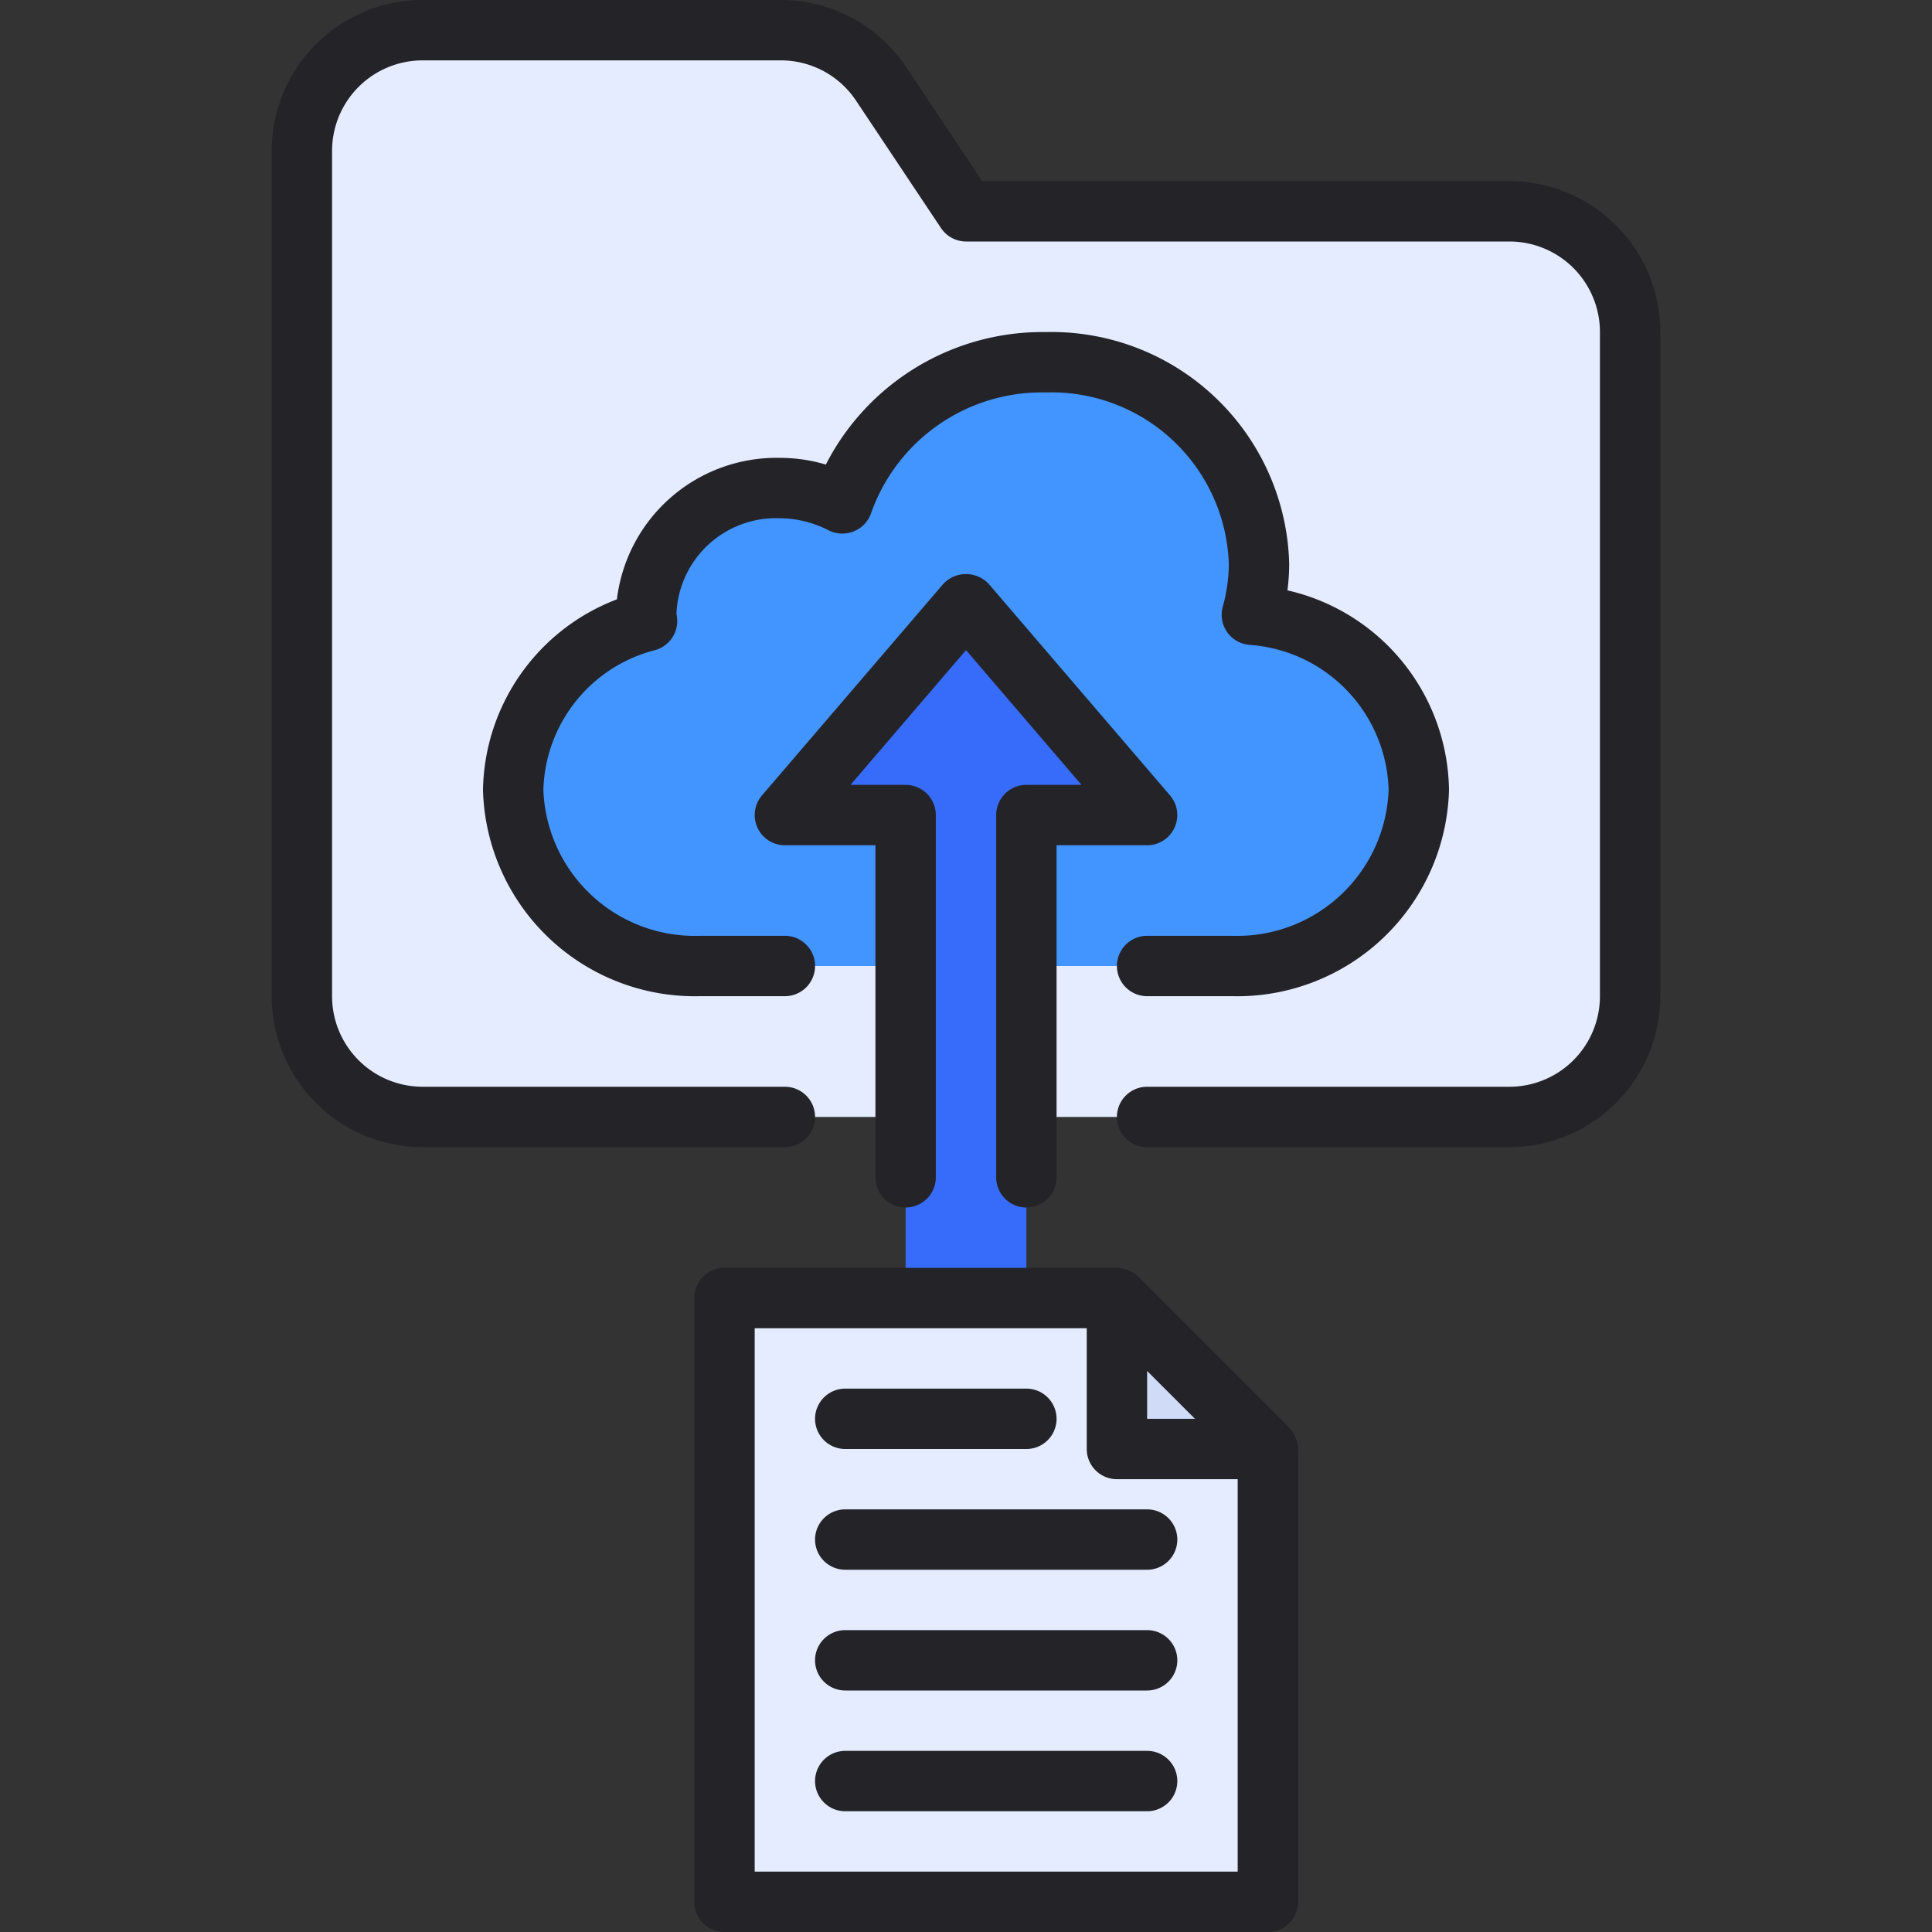
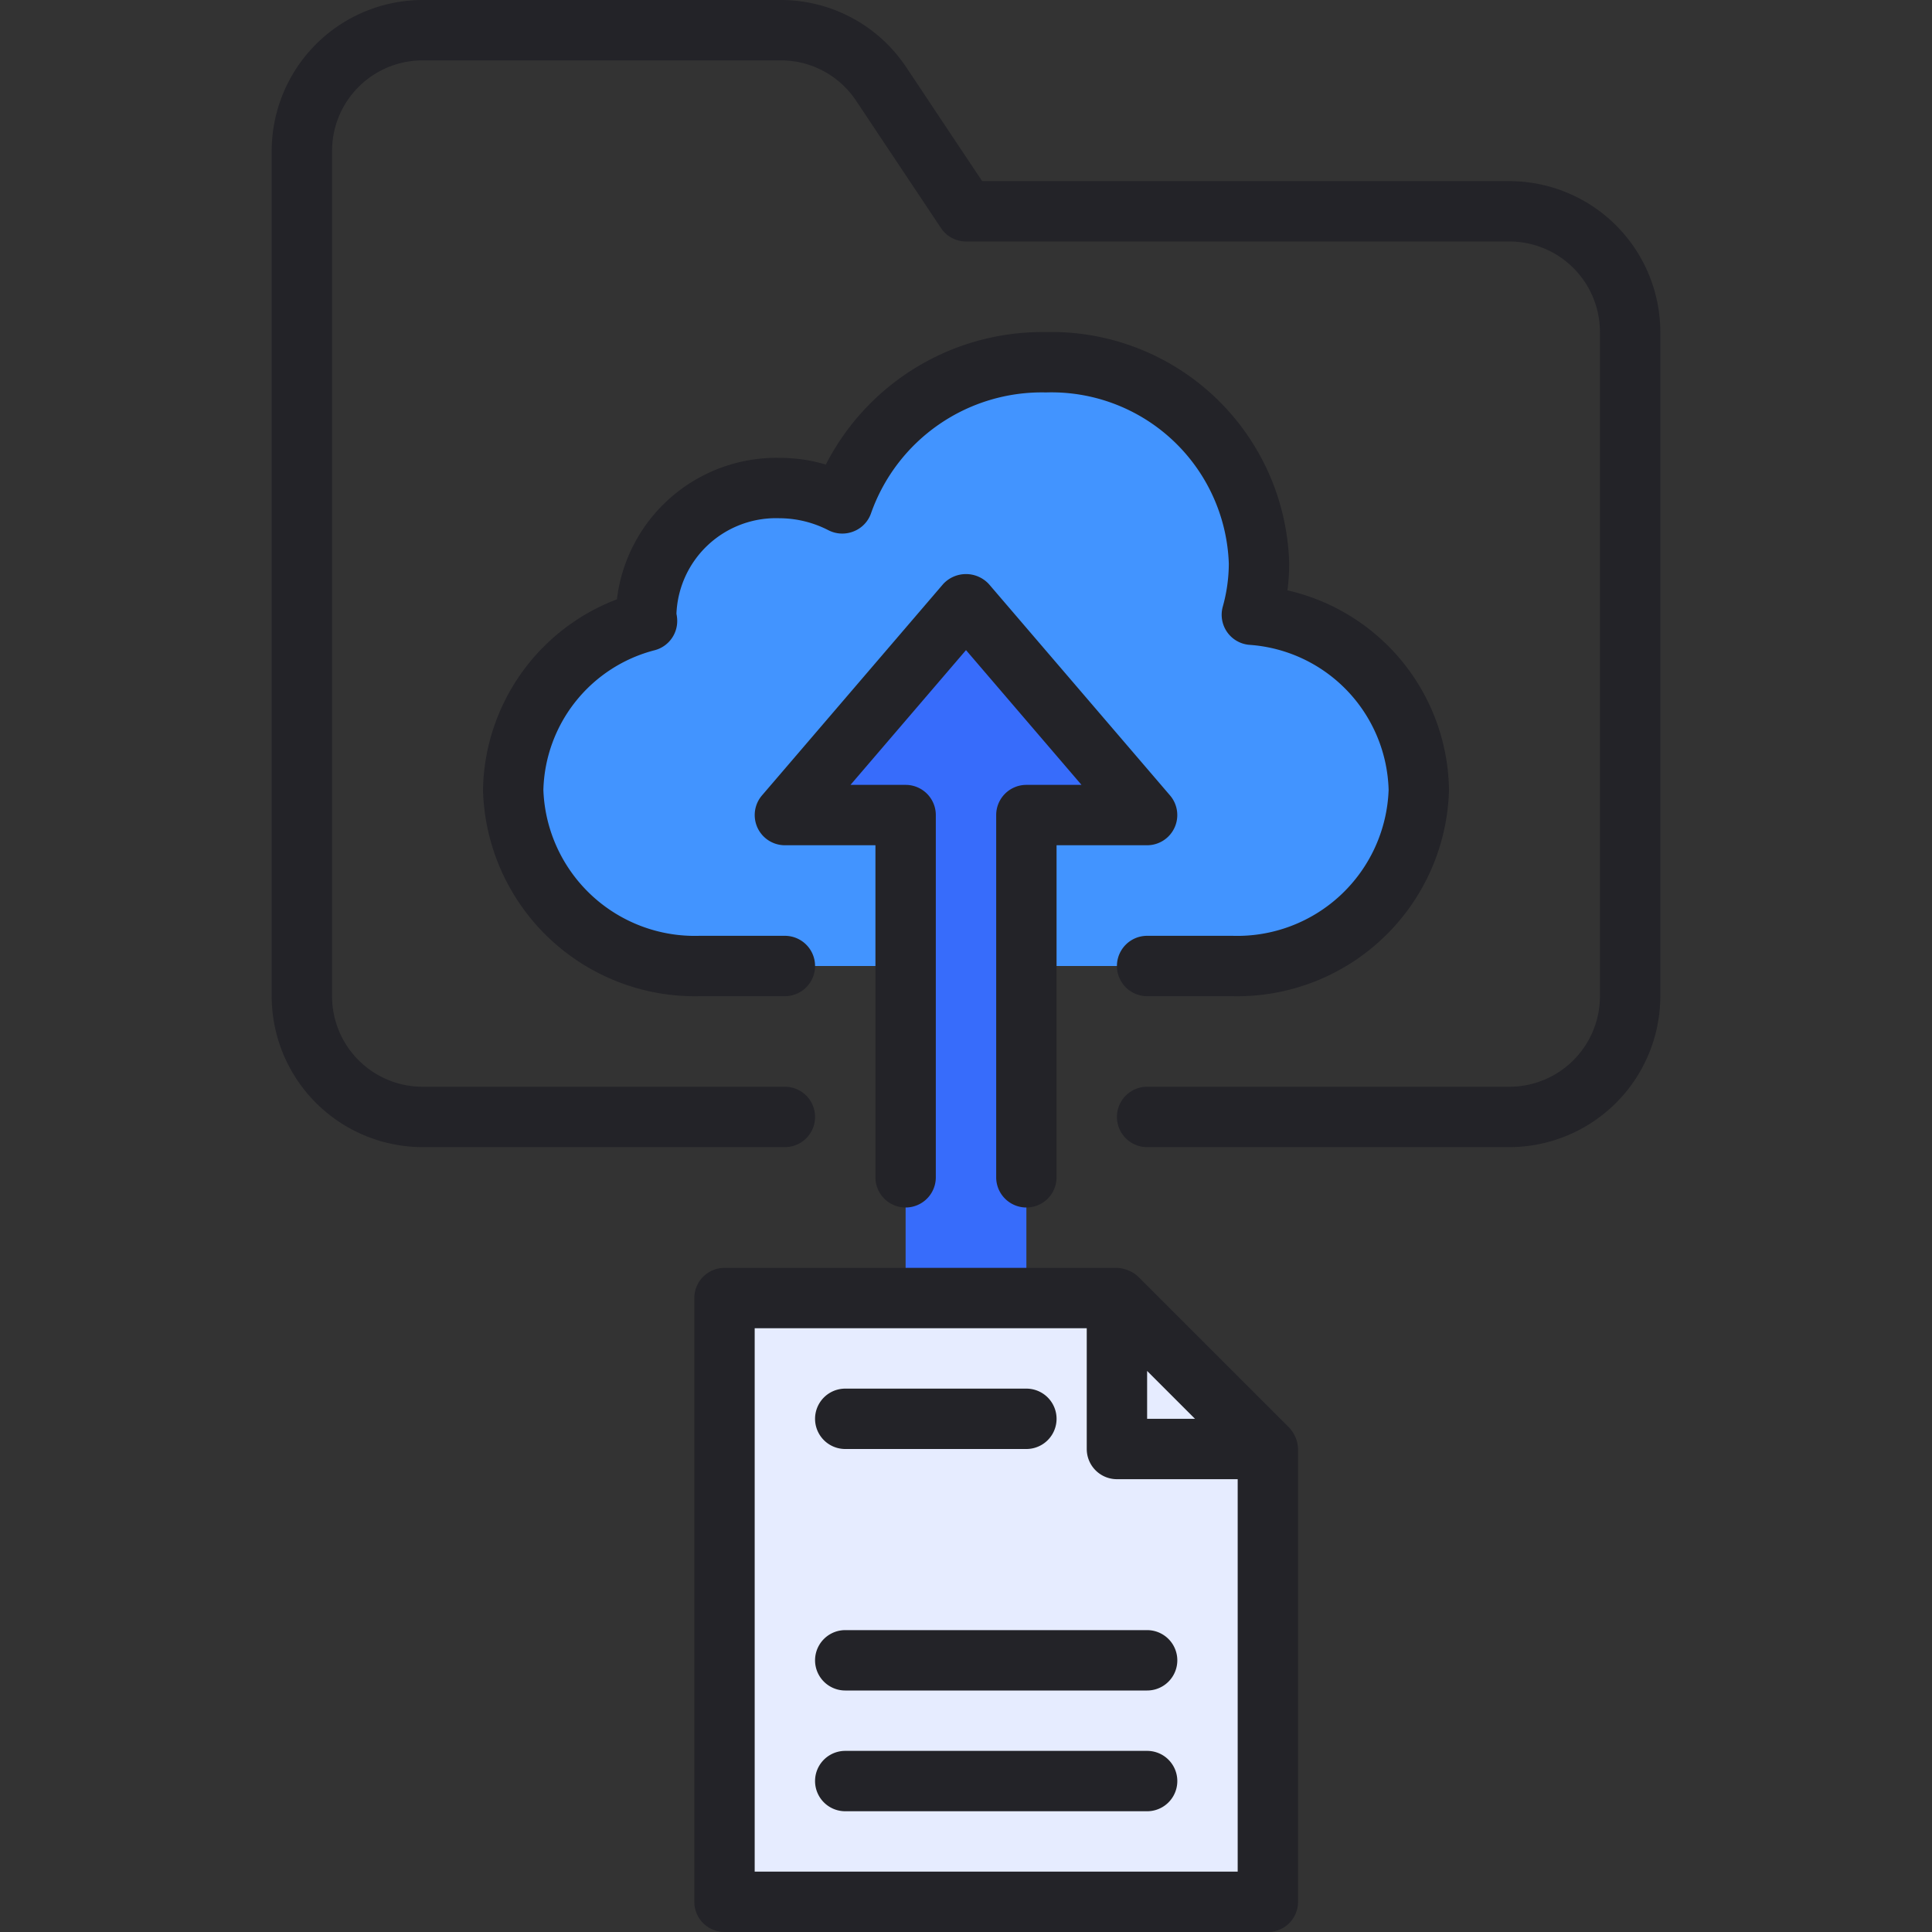
<svg xmlns="http://www.w3.org/2000/svg" viewBox="0 0 64 64">
  <rect x="0" y="0" width="64" height="64" fill="#333333" stroke="none" />
  <title>Artboard-35</title>
  <g id="Folder_file" data-name="Folder file">
-     <path d="M14,37a4,4,0,0,1-4-4V5a4,4,0,0,1,4-4H25.859a3.991,3.991,0,0,1,3.328,1.781L32,7H50a4,4,0,0,1,4,4V33a4,4,0,0,1-4,4Z" style="fill:#e6ecff" />
    <path d="M23.177,32A6.019,6.019,0,0,1,17,26.167a5.907,5.907,0,0,1,3.8-5.383l.569-.224.059-.61a4.351,4.351,0,0,1,4.392-3.783,4.434,4.434,0,0,1,1.252.181l.807.237.372-.754A7.021,7.021,0,0,1,34.647,12a6.879,6.879,0,0,1,7.059,6.667,5.944,5.944,0,0,1-.05.762l-.112.884.864.213A5.893,5.893,0,0,1,47,26.167,6.019,6.019,0,0,1,40.823,32Z" style="fill:#4294ff" />
    <polygon points="30 43 30 27 26 27 32 20 38 27 34 27 34 43 30 43" style="fill:#376cfb" />
    <polygon points="24 63 24 43 37 43 42 48 42 63 24 63" style="fill:#e6ecff" />
-     <polygon points="42 48 37 48 37 43 42 48" style="fill:#d0dbf7" />
    <path d="M42.707,47.293l-5-5A1.118,1.118,0,0,0,37,42H24a1,1,0,0,0-1,1V63a1,1,0,0,0,1,1H42a1,1,0,0,0,1-1V48A1.092,1.092,0,0,0,42.707,47.293ZM39.586,47H38V45.414ZM25,62V44H36v4a1,1,0,0,0,1,1h4V62Z" style="fill:#232328" />
    <path d="M28,48h6a1,1,0,0,0,0-2H28a1,1,0,0,0,0,2Z" style="fill:#232328" />
-     <path d="M38,50H28a1,1,0,0,0,0,2H38a1,1,0,0,0,0-2Z" style="fill:#232328" />
    <path d="M38,54H28a1,1,0,0,0,0,2H38a1,1,0,0,0,0-2Z" style="fill:#232328" />
    <path d="M38,58H28a1,1,0,0,0,0,2H38a1,1,0,0,0,0-2Z" style="fill:#232328" />
    <path d="M33,27V39a1,1,0,0,0,2,0V28h3a1,1,0,0,0,.759-1.65l-6-7a1.031,1.031,0,0,0-1.518,0l-6,7A1,1,0,0,0,26,28h3V39a1,1,0,0,0,2,0V27a1,1,0,0,0-1-1H28.174L32,21.536,35.826,26H34A1,1,0,0,0,33,27Z" style="fill:#232328" />
    <path d="M50,6H32.535L30.02,2.227A4.99,4.99,0,0,0,25.859,0H14A5.006,5.006,0,0,0,9,5V33a5.006,5.006,0,0,0,5,5H26a1,1,0,0,0,0-2H14a3,3,0,0,1-3-3V5a3,3,0,0,1,3-3H25.859a2.992,2.992,0,0,1,2.5,1.336l2.813,4.219A1,1,0,0,0,32,8H50a3,3,0,0,1,3,3V33a3,3,0,0,1-3,3H38a1,1,0,0,0,0,2H50a5.006,5.006,0,0,0,5-5V11A5.006,5.006,0,0,0,50,6Z" style="fill:#232328" />
    <path d="M34.647,11a8.062,8.062,0,0,0-7.29,4.389,5.39,5.39,0,0,0-1.534-.222,5.326,5.326,0,0,0-5.387,4.687A6.877,6.877,0,0,0,16,26.167,7.019,7.019,0,0,0,23.177,33H26a1,1,0,0,0,0-2H23.177A5.019,5.019,0,0,1,18,26.167a4.916,4.916,0,0,1,3.7-4.631,1,1,0,0,0,.732-1.024,1.141,1.141,0,0,0-.024-.179,3.3,3.3,0,0,1,3.411-3.166,3.565,3.565,0,0,1,1.628.4,1.007,1.007,0,0,0,.835.034A.992.992,0,0,0,28.855,17a6,6,0,0,1,5.792-4,5.879,5.879,0,0,1,6.059,5.667,5.342,5.342,0,0,1-.2,1.43,1,1,0,0,0,.865,1.263A4.956,4.956,0,0,1,46,26.167,5.019,5.019,0,0,1,40.823,31H38a1,1,0,0,0,0,2h2.823A7.019,7.019,0,0,0,48,26.167a6.878,6.878,0,0,0-5.352-6.611,6.851,6.851,0,0,0,.058-.889A7.879,7.879,0,0,0,34.647,11Z" style="fill:#232328" />
  </g>
</svg>